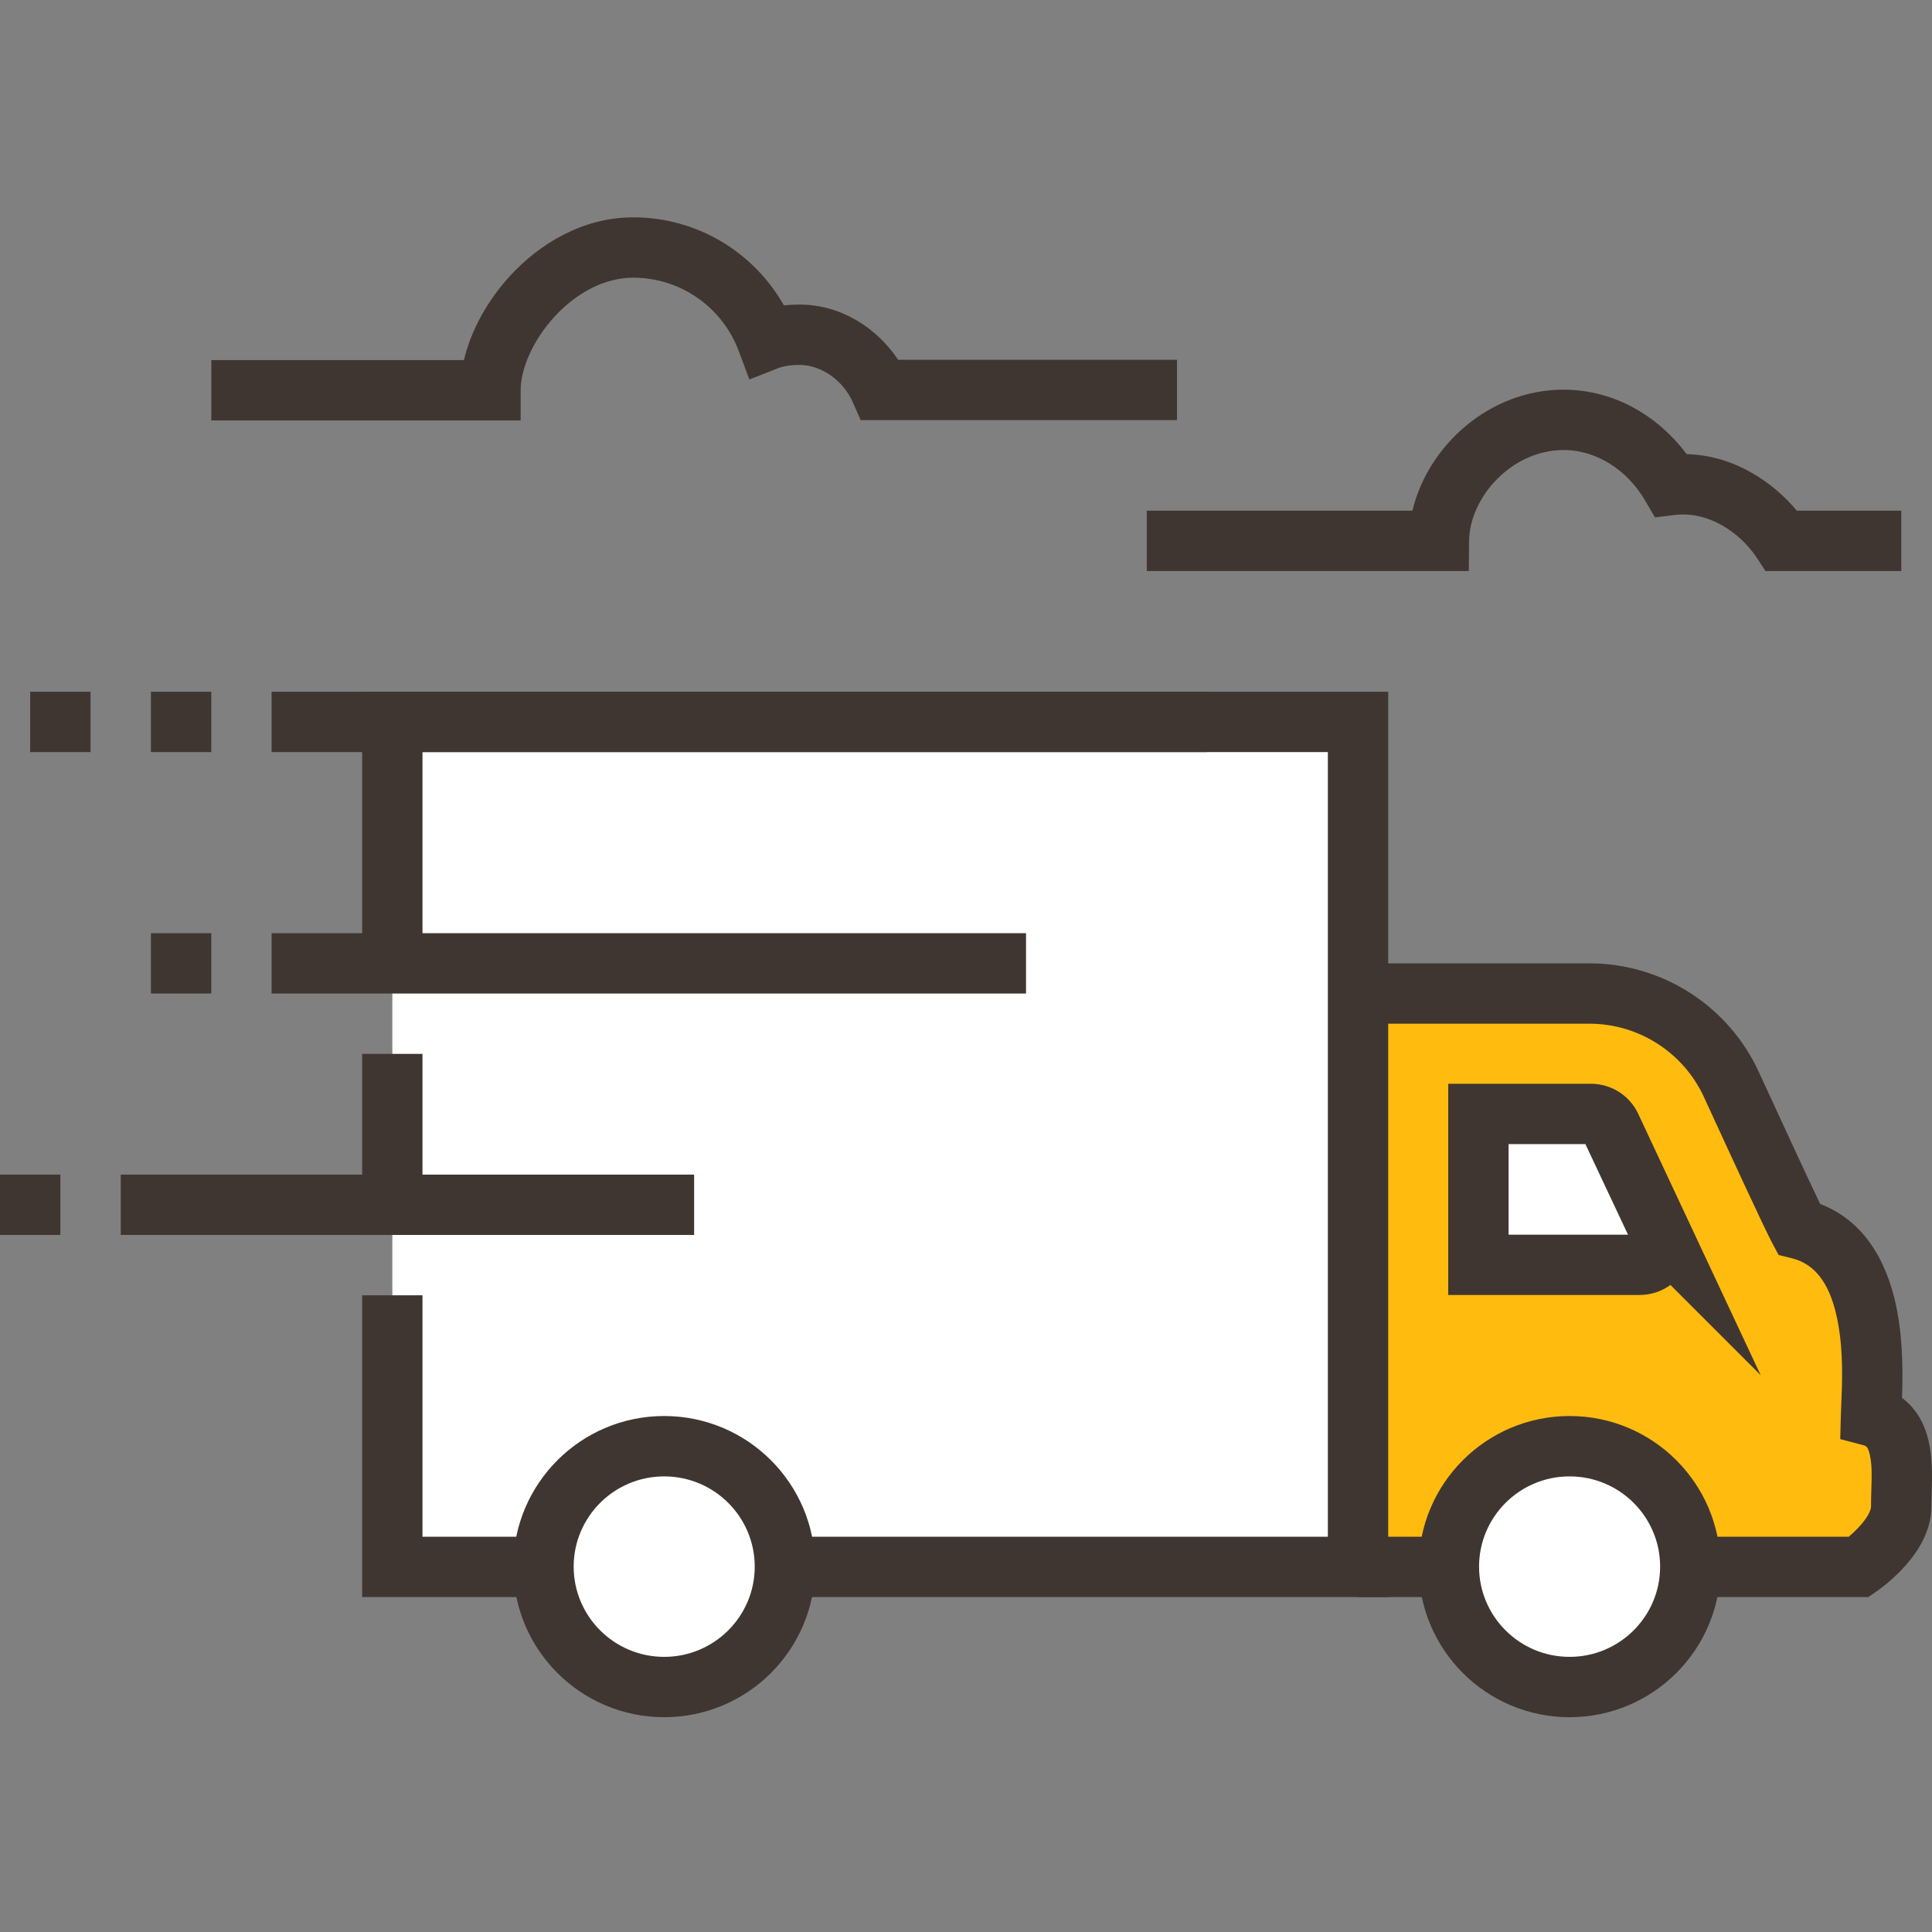
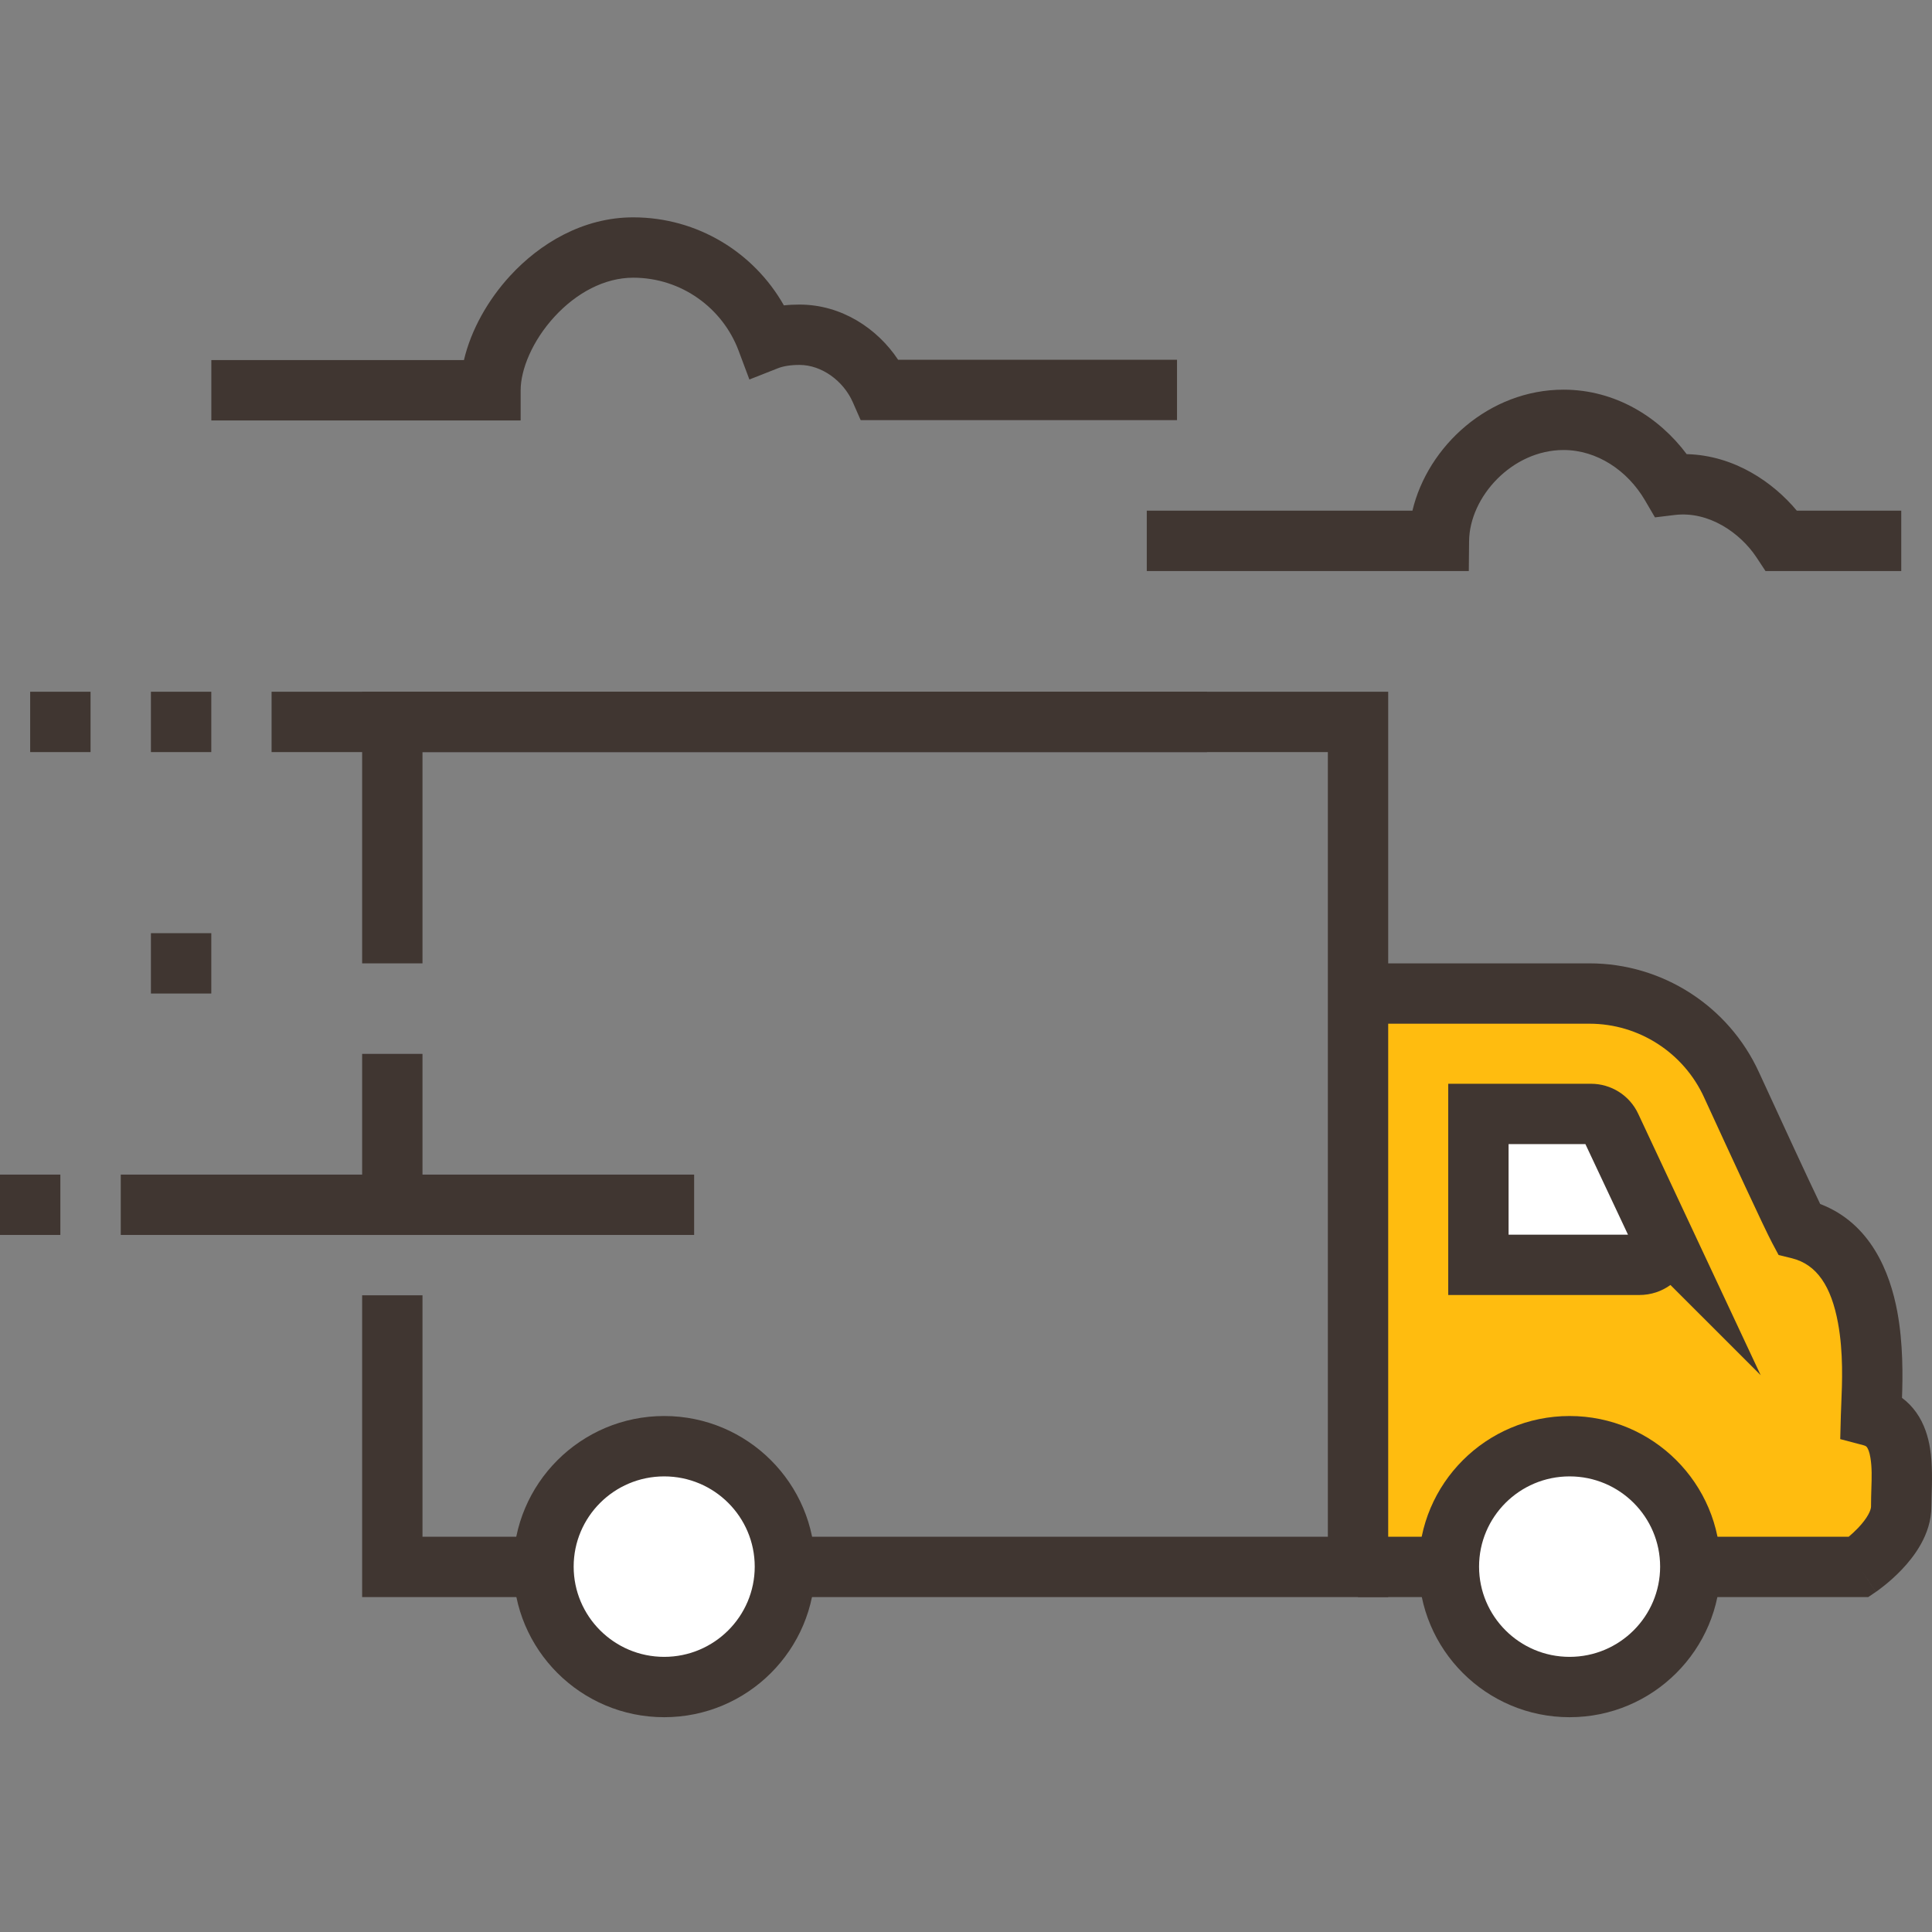
<svg xmlns="http://www.w3.org/2000/svg" width="68" height="68" viewBox="0 0 68 68" fill="none">
  <rect x="0" y="0" width="68" height="68" fill="#808080" stroke="none" />
  <path fill-rule="evenodd" clip-rule="evenodd" d="M17.953 9.709C19.001 8.567 20.522 7.65 22.287 7.65C24.565 7.65 26.547 8.902 27.59 10.748C27.777 10.728 27.961 10.72 28.139 10.72C29.627 10.72 30.887 11.57 31.611 12.663H41.427V14.788H30.293L30.014 14.153C29.686 13.409 28.923 12.844 28.139 12.844C27.822 12.844 27.57 12.887 27.381 12.961L26.376 13.357L25.997 12.345C25.436 10.845 23.985 9.774 22.287 9.774C21.279 9.774 20.288 10.307 19.517 11.146C18.735 11.997 18.325 13.008 18.325 13.736V14.798H7.438V12.674H16.329C16.579 11.611 17.175 10.555 17.953 9.709Z" fill="#403631" />
  <path fill-rule="evenodd" clip-rule="evenodd" d="M49.713 17.974C50.254 15.693 52.416 13.715 55.032 13.715C56.855 13.715 58.396 14.684 59.365 15.984C61.048 16.025 62.416 16.983 63.242 17.974H66.918V20.099H62.14L61.825 19.621C61.258 18.763 60.147 17.979 58.942 18.126L58.249 18.21L57.897 17.608C57.284 16.561 56.209 15.839 55.032 15.839C53.221 15.839 51.723 17.487 51.707 19.047L51.697 20.099H40.363V17.974H49.713Z" fill="#403631" />
  <path d="M65.854 49.839C65.886 48.618 66.353 43.997 63.315 43.254C63.05 42.754 61.913 40.29 60.947 38.187C60.054 36.233 58.1 34.969 55.944 34.969H47.797V55.15H65.429C65.429 55.15 66.916 54.141 66.916 53.026C66.916 51.91 67.181 50.19 65.854 49.839Z" fill="#FFBC0F" />
  <path fill-rule="evenodd" clip-rule="evenodd" d="M47.797 33.907H55.944C58.517 33.907 60.848 35.415 61.912 37.745C62.729 39.522 63.642 41.502 64.065 42.377C65.838 43.054 66.521 44.772 66.78 46.174C66.986 47.289 66.972 48.445 66.944 49.2C67.139 49.344 67.306 49.517 67.446 49.714C67.736 50.122 67.867 50.58 67.931 50.975C68.022 51.533 68.001 52.206 67.986 52.671C67.982 52.811 67.978 52.932 67.978 53.026C67.978 54.017 67.348 54.81 66.943 55.237C66.716 55.477 66.492 55.67 66.326 55.803C66.243 55.87 66.172 55.924 66.12 55.962C66.094 55.981 66.073 55.996 66.057 56.007L66.037 56.021L66.03 56.026L66.027 56.028L66.026 56.028C66.026 56.029 66.025 56.029 65.429 55.15L66.025 56.029L65.755 56.212H47.797V54.088H65.068C65.168 54.004 65.286 53.897 65.402 53.775C65.74 53.419 65.854 53.149 65.854 53.026C65.854 52.796 65.86 52.589 65.866 52.397C65.879 51.994 65.889 51.656 65.834 51.316C65.799 51.098 65.747 50.99 65.714 50.943C65.697 50.919 65.676 50.891 65.583 50.866L64.77 50.652L64.792 49.812C64.795 49.695 64.801 49.561 64.807 49.414C64.838 48.683 64.885 47.608 64.691 46.56C64.455 45.285 63.954 44.504 63.063 44.285L62.601 44.172L62.377 43.753C62.093 43.218 60.936 40.709 59.981 38.631L59.98 38.628C59.26 37.051 57.682 36.031 55.944 36.031H47.797V33.907Z" fill="#403631" />
  <path d="M58.44 43.371L56.698 39.653C56.571 39.377 56.294 39.207 55.997 39.207H52.035V44.518H57.697C58.291 44.518 58.684 43.902 58.429 43.36L58.44 43.371Z" fill="white" />
  <path fill-rule="evenodd" clip-rule="evenodd" d="M50.973 38.145H55.997C56.696 38.145 57.354 38.544 57.661 39.205L61.97 48.402L58.794 45.227C58.491 45.447 58.115 45.58 57.696 45.58H50.973V38.145ZM55.801 40.269H53.097V43.456H57.3L55.801 40.269Z" fill="#403631" />
-   <path d="M13.809 25.409V33.907V45.59V55.15H47.798V25.409H13.809Z" fill="white" />
  <path fill-rule="evenodd" clip-rule="evenodd" d="M12.746 24.347H48.86V56.212H12.746V45.59H14.87V54.088H46.736V26.471H14.87V33.907H12.746V24.347Z" fill="#403631" />
  <path fill-rule="evenodd" clip-rule="evenodd" d="M14.87 37.093V43.466H12.746V37.093H14.87Z" fill="#403631" />
  <path d="M27.626 55.139C27.626 57.476 25.725 59.377 23.378 59.377C21.03 59.377 19.129 57.476 19.129 55.139C19.129 52.803 21.03 50.901 23.378 50.901C25.725 50.901 27.626 52.803 27.626 55.139Z" fill="white" />
  <path fill-rule="evenodd" clip-rule="evenodd" d="M23.377 51.964C21.615 51.964 20.191 53.391 20.191 55.14C20.191 56.888 21.615 58.316 23.377 58.316C25.14 58.316 26.564 56.888 26.564 55.14C26.564 53.391 25.14 51.964 23.377 51.964ZM18.066 55.14C18.066 52.215 20.445 49.839 23.377 49.839C26.309 49.839 28.688 52.215 28.688 55.14C28.688 58.065 26.309 60.44 23.377 60.44C20.445 60.44 18.066 58.065 18.066 55.14Z" fill="#403631" />
  <path d="M59.493 55.139C59.493 57.476 57.592 59.377 55.245 59.377C52.897 59.377 50.996 57.476 50.996 55.139C50.996 52.803 52.897 50.901 55.245 50.901C57.592 50.901 59.493 52.803 59.493 55.139Z" fill="white" />
  <path fill-rule="evenodd" clip-rule="evenodd" d="M55.244 51.964C53.482 51.964 52.058 53.391 52.058 55.14C52.058 56.888 53.482 58.316 55.244 58.316C57.007 58.316 58.431 56.888 58.431 55.14C58.431 53.391 57.007 51.964 55.244 51.964ZM49.934 55.14C49.934 52.215 52.312 49.839 55.244 49.839C58.177 49.839 60.555 52.215 60.555 55.14C60.555 58.065 58.177 60.44 55.244 60.44C52.312 60.44 49.934 58.065 49.934 55.14Z" fill="#403631" />
  <path fill-rule="evenodd" clip-rule="evenodd" d="M4.25 41.342H24.431V43.466H4.25V41.342Z" fill="#403631" />
-   <path fill-rule="evenodd" clip-rule="evenodd" d="M9.559 32.845H36.113V34.969H9.559V32.845Z" fill="#403631" />
  <path fill-rule="evenodd" clip-rule="evenodd" d="M9.559 24.347H42.486V26.471H9.559V24.347Z" fill="#403631" />
  <path fill-rule="evenodd" clip-rule="evenodd" d="M5.312 24.347H7.437V26.471H5.312V24.347Z" fill="#403631" />
  <path fill-rule="evenodd" clip-rule="evenodd" d="M1.062 24.347H3.187V26.471H1.062V24.347Z" fill="#403631" />
  <path fill-rule="evenodd" clip-rule="evenodd" d="M0 41.342H2.124V43.466H0V41.342Z" fill="#403631" />
  <path fill-rule="evenodd" clip-rule="evenodd" d="M5.312 32.845H7.437V34.969H5.312V32.845Z" fill="#403631" />
</svg>